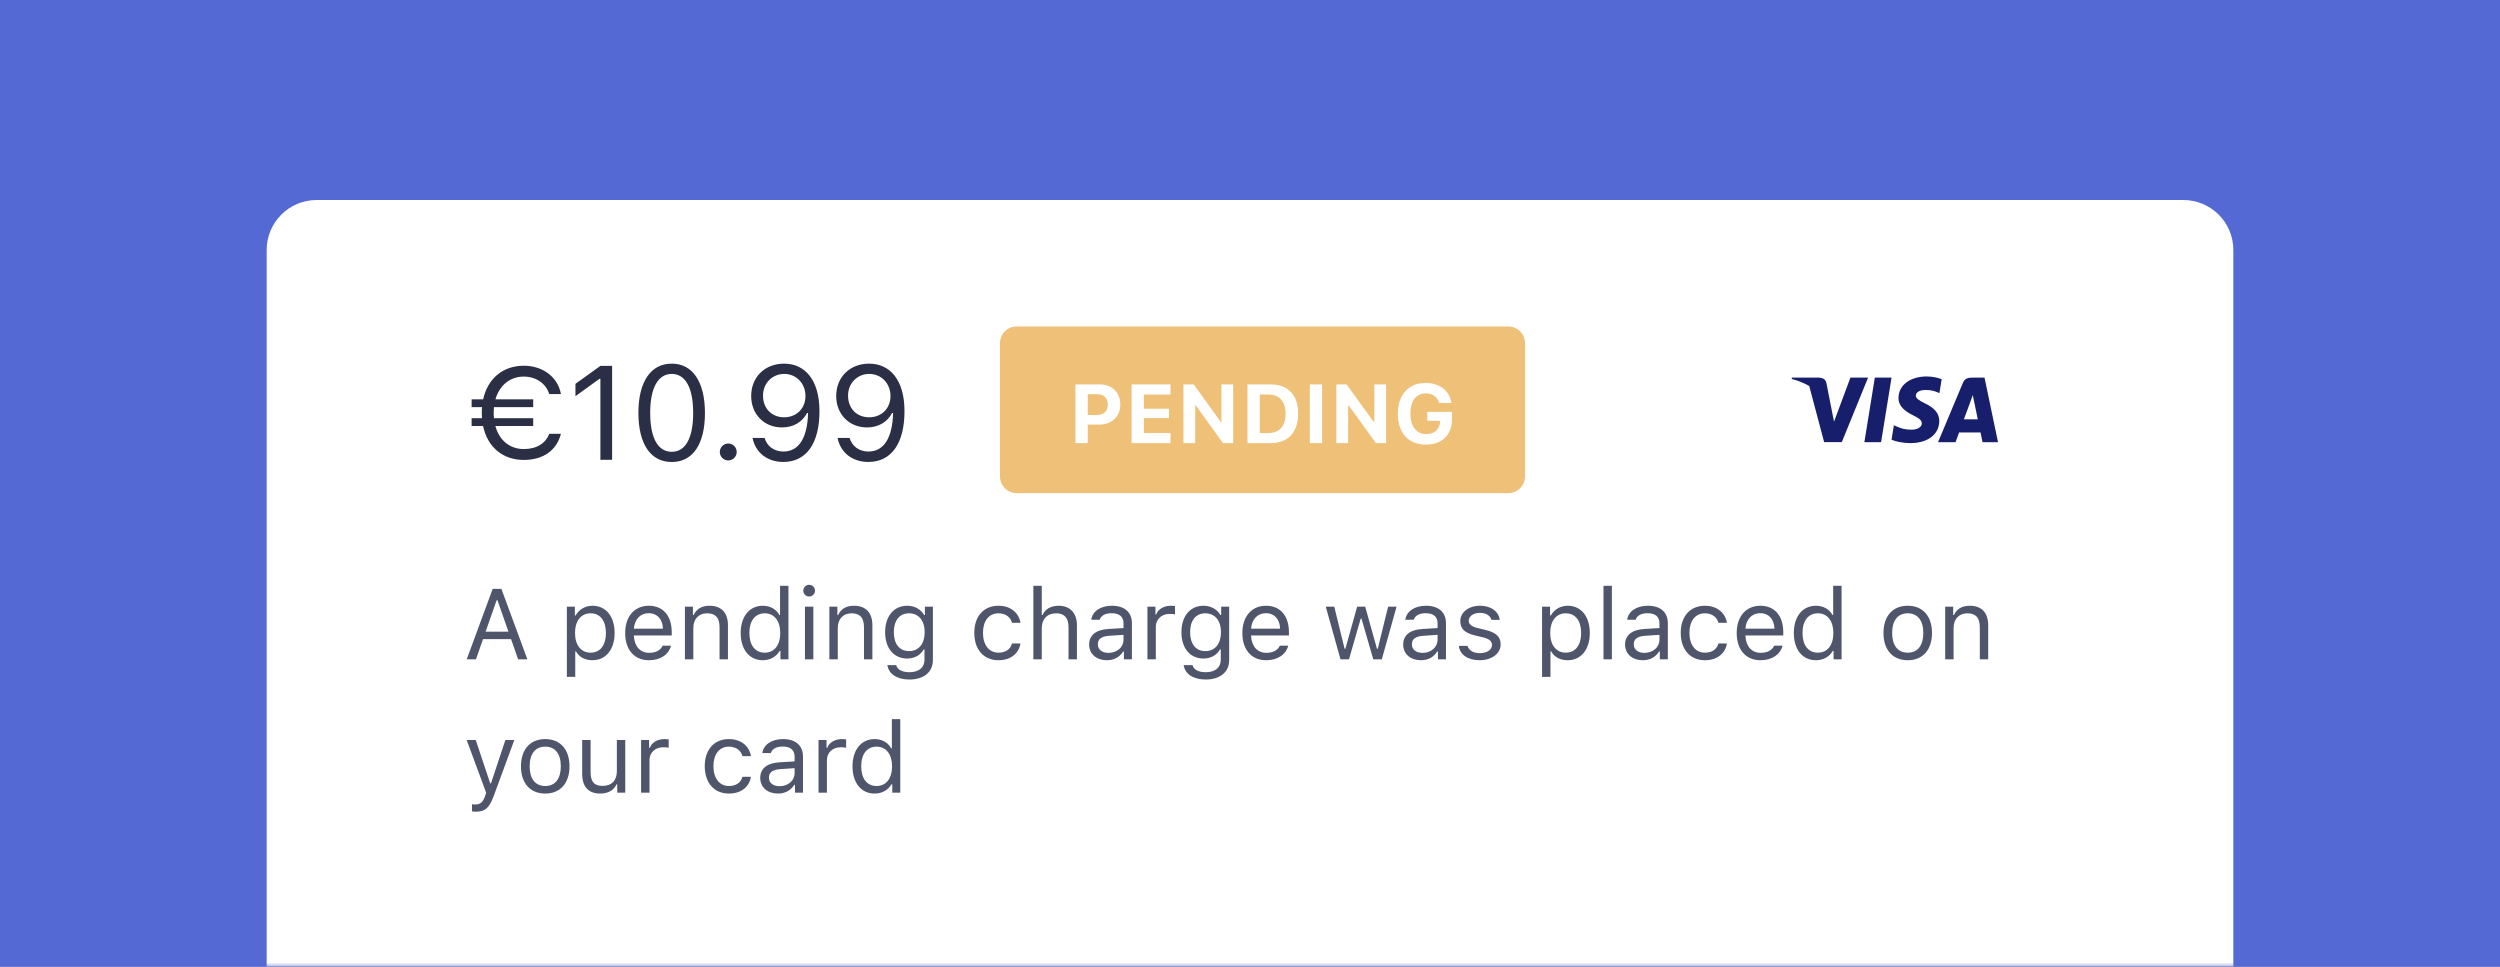
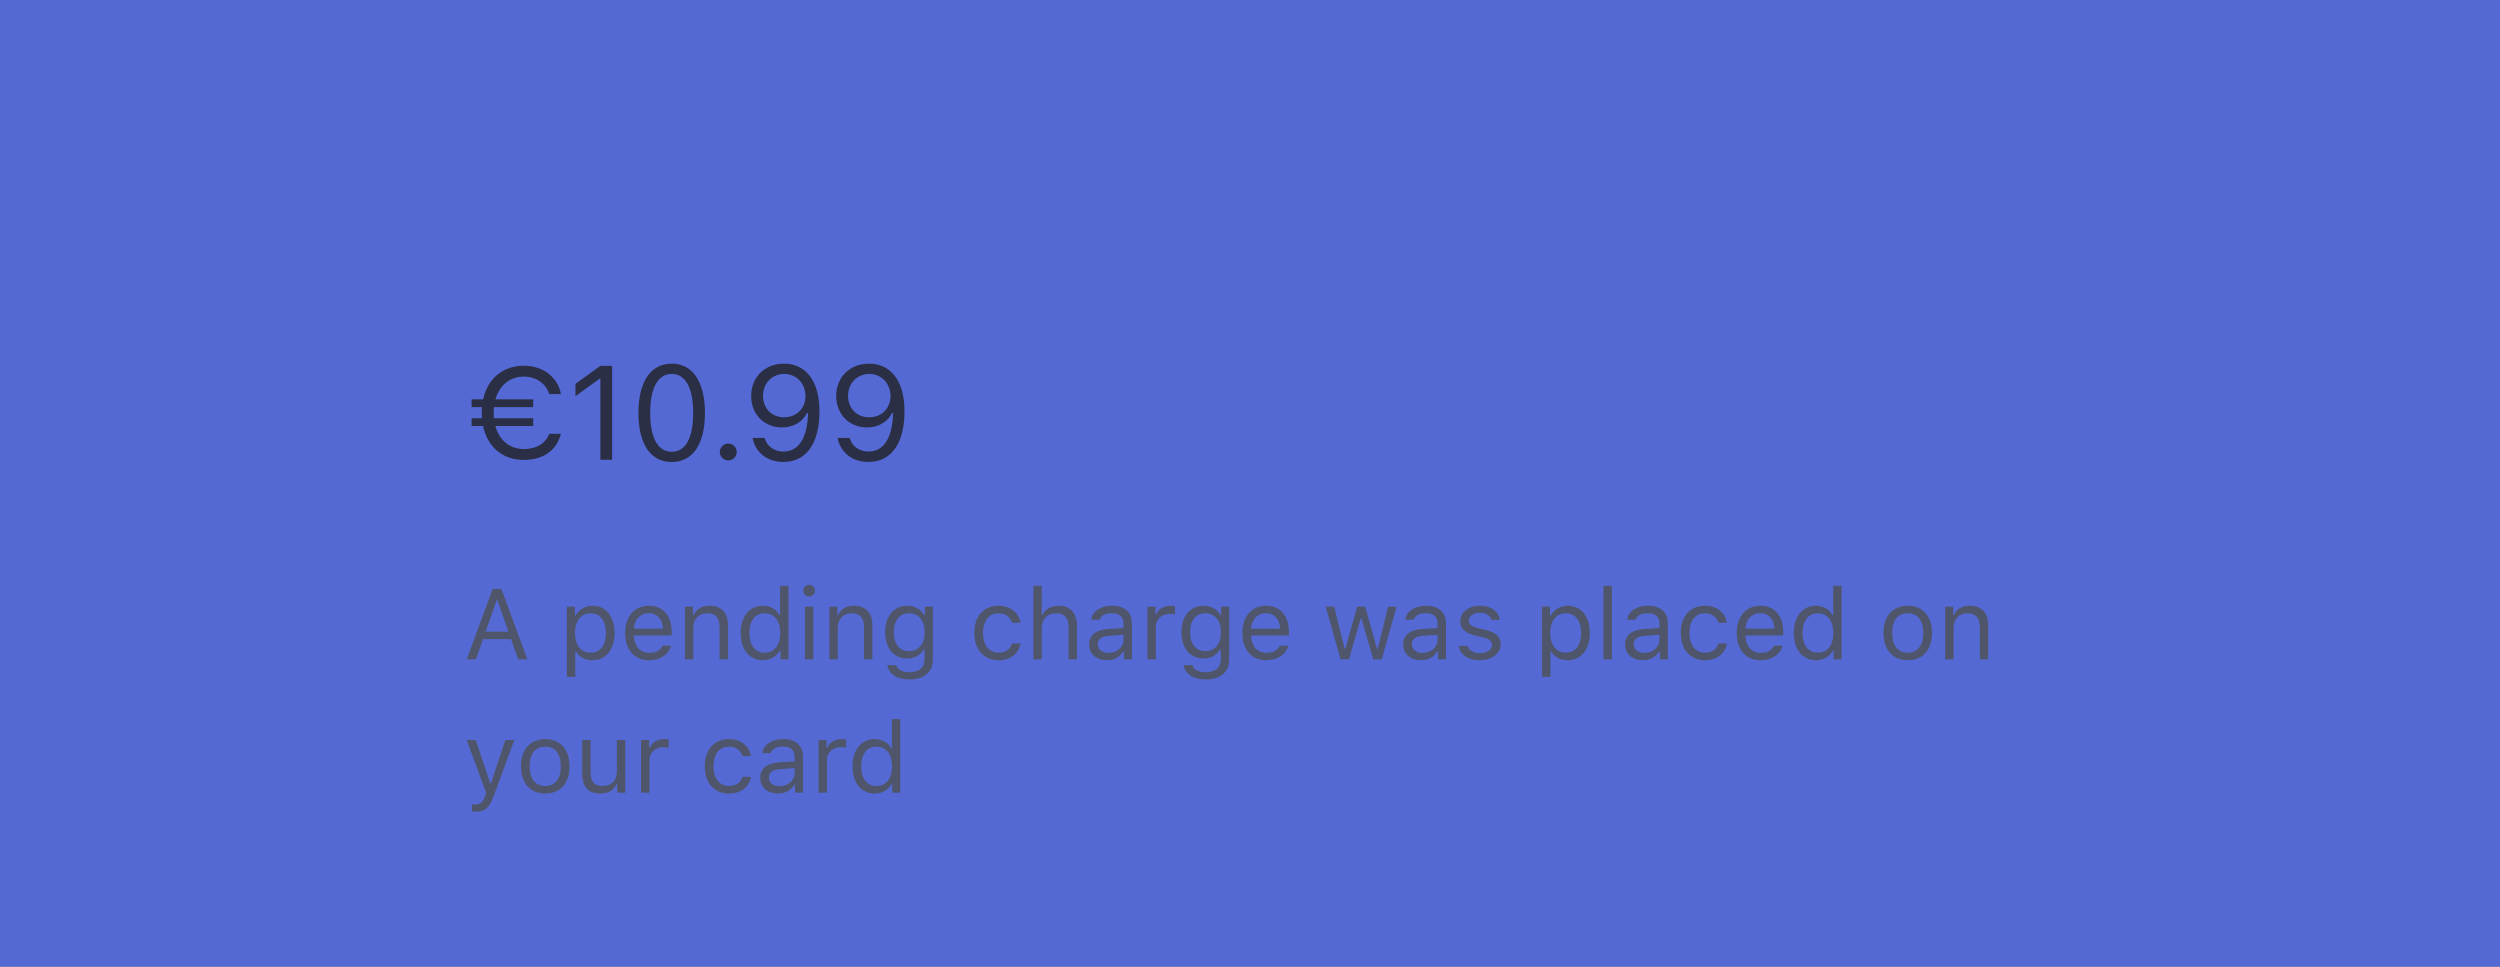
<svg xmlns="http://www.w3.org/2000/svg" xmlns:xlink="http://www.w3.org/1999/xlink" width="300" height="116" viewBox="0 0 300 116">
  <rect x="0" y="0" width="300" height="116" fill="#808080" stroke="none" />
  <defs>
    <rect id="place-hold-a" width="300" height="116" x="0" y="0" />
  </defs>
  <g fill="none" fill-rule="evenodd">
    <mask id="place-hold-b" fill="#fff">
      <use xlink:href="#place-hold-a" />
    </mask>
    <use fill="#5469D4" xlink:href="#place-hold-a" />
-     <path fill="#FFF" fill-rule="nonzero" d="M38,24 L262,24 C265.314,24 268,26.686 268,30 L268,116 L268,116 L32,116 L32,30 C32,26.686 34.686,24 38,24 Z" mask="url(#place-hold-b)" />
    <path fill="#4F566B" fill-rule="nonzero" d="M62.176,79.117 L63.283,79.117 L60.166,70.662 L59.123,70.662 L56.006,79.117 L57.113,79.117 L57.963,76.697 L61.326,76.697 L62.176,79.117 Z M59.598,72.027 L59.691,72.027 L61.016,75.801 L58.273,75.801 L59.598,72.027 Z M71.1,72.689 C70.238,72.689 69.483,73.129 69.078,73.855 L68.984,73.855 L68.984,72.801 L68.023,72.801 L68.023,81.226 L69.031,81.226 L69.031,78.168 L69.125,78.168 C69.471,78.836 70.197,79.228 71.1,79.228 C72.705,79.228 73.754,77.933 73.754,75.959 C73.754,73.972 72.711,72.689 71.1,72.689 Z M70.859,78.32 C69.723,78.32 69.002,77.406 69.002,75.959 C69.002,74.506 69.723,73.597 70.865,73.597 C72.02,73.597 72.711,74.482 72.711,75.959 C72.711,77.435 72.02,78.32 70.859,78.32 Z M79.52,77.482 C79.256,78.039 78.705,78.338 77.891,78.338 C76.818,78.338 76.121,77.547 76.068,76.299 L76.068,76.252 L80.609,76.252 L80.609,75.865 C80.609,73.902 79.572,72.689 77.867,72.689 C76.133,72.689 75.02,73.978 75.02,75.965 C75.02,77.963 76.115,79.228 77.867,79.228 C79.25,79.228 80.234,78.56 80.527,77.482 L79.52,77.482 Z M77.856,73.58 C78.858,73.58 79.525,74.318 79.549,75.437 L76.068,75.437 C76.145,74.318 76.848,73.58 77.856,73.58 Z M82.191,79.117 L83.199,79.117 L83.199,75.379 C83.199,74.271 83.85,73.597 84.858,73.597 C85.865,73.597 86.346,74.137 86.346,75.273 L86.346,79.117 L87.354,79.117 L87.354,75.027 C87.354,73.527 86.562,72.689 85.145,72.689 C84.178,72.689 83.562,73.099 83.246,73.797 L83.152,73.797 L83.152,72.801 L82.191,72.801 L82.191,79.117 Z M91.537,79.228 C92.411,79.228 93.161,78.812 93.559,78.109 L93.653,78.109 L93.653,79.117 L94.614,79.117 L94.614,70.293 L93.606,70.293 L93.606,73.797 L93.518,73.797 C93.161,73.105 92.416,72.689 91.537,72.689 C89.932,72.689 88.883,73.978 88.883,75.959 C88.883,77.945 89.92,79.228 91.537,79.228 Z M91.772,73.597 C92.914,73.597 93.629,74.512 93.629,75.959 C93.629,77.418 92.92,78.32 91.772,78.32 C90.617,78.32 89.926,77.435 89.926,75.959 C89.926,74.488 90.623,73.597 91.772,73.597 Z M97.098,71.582 C97.485,71.582 97.801,71.265 97.801,70.879 C97.801,70.492 97.485,70.176 97.098,70.176 C96.711,70.176 96.395,70.492 96.395,70.879 C96.395,71.265 96.711,71.582 97.098,71.582 Z M96.594,79.117 L97.602,79.117 L97.602,72.801 L96.594,72.801 L96.594,79.117 Z M99.524,79.117 L100.532,79.117 L100.532,75.379 C100.532,74.271 101.182,73.597 102.19,73.597 C103.198,73.597 103.678,74.137 103.678,75.273 L103.678,79.117 L104.686,79.117 L104.686,75.027 C104.686,73.527 103.895,72.689 102.477,72.689 C101.51,72.689 100.895,73.099 100.579,73.797 L100.485,73.797 L100.485,72.801 L99.524,72.801 L99.524,79.117 Z M109.133,81.543 C110.856,81.543 111.946,80.64 111.946,79.228 L111.946,72.801 L110.985,72.801 L110.985,73.803 L110.891,73.803 C110.528,73.123 109.748,72.689 108.864,72.689 C107.241,72.689 106.215,73.972 106.215,75.865 C106.215,77.758 107.229,79.023 108.864,79.023 C109.731,79.023 110.446,78.631 110.844,77.933 L110.938,77.933 L110.938,79.176 C110.938,80.107 110.264,80.664 109.133,80.664 C108.225,80.664 107.663,80.33 107.551,79.814 L106.485,79.814 C106.637,80.857 107.61,81.543 109.133,81.543 Z M109.086,78.133 C107.914,78.133 107.258,77.242 107.258,75.865 C107.258,74.488 107.914,73.597 109.086,73.597 C110.252,73.597 110.961,74.488 110.961,75.865 C110.961,77.242 110.258,78.133 109.086,78.133 Z M122.457,74.734 C122.282,73.609 121.344,72.689 119.809,72.689 C118.04,72.689 116.914,73.967 116.914,75.935 C116.914,77.945 118.045,79.228 119.815,79.228 C121.332,79.228 122.276,78.373 122.457,77.213 L121.438,77.213 C121.25,77.928 120.659,78.32 119.809,78.32 C118.684,78.32 117.957,77.394 117.957,75.935 C117.957,74.506 118.672,73.597 119.809,73.597 C120.717,73.597 121.274,74.107 121.438,74.734 L122.457,74.734 Z M124.004,79.117 L125.012,79.117 L125.012,75.379 C125.012,74.312 125.633,73.597 126.764,73.597 C127.719,73.597 128.223,74.154 128.223,75.273 L128.223,79.117 L129.231,79.117 L129.231,75.027 C129.231,73.545 128.387,72.689 127.051,72.689 C126.084,72.689 125.422,73.099 125.106,73.797 L125.012,73.797 L125.012,70.293 L124.004,70.293 L124.004,79.117 Z M132.829,79.228 C133.672,79.228 134.364,78.859 134.774,78.185 L134.868,78.185 L134.868,79.117 L135.829,79.117 L135.829,74.793 C135.829,73.48 134.967,72.689 133.426,72.689 C132.079,72.689 131.082,73.357 130.948,74.371 L131.967,74.371 C132.108,73.873 132.635,73.586 133.391,73.586 C134.334,73.586 134.821,74.013 134.821,74.793 L134.821,75.367 L132.998,75.478 C131.528,75.566 130.696,76.217 130.696,77.347 C130.696,78.502 131.604,79.228 132.829,79.228 Z M133.016,78.344 C132.284,78.344 131.739,77.969 131.739,77.324 C131.739,76.691 132.161,76.357 133.122,76.293 L134.821,76.181 L134.821,76.762 C134.821,77.664 134.053,78.344 133.016,78.344 Z M137.692,79.117 L138.7,79.117 L138.7,75.203 C138.7,74.312 139.397,73.668 140.358,73.668 C140.557,73.668 140.92,73.703 141.002,73.726 L141.002,72.719 C140.873,72.701 140.663,72.689 140.498,72.689 C139.661,72.689 138.934,73.123 138.747,73.738 L138.653,73.738 L138.653,72.801 L137.692,72.801 L137.692,79.117 Z M144.688,81.543 C146.411,81.543 147.5,80.64 147.5,79.228 L147.5,72.801 L146.54,72.801 L146.54,73.803 L146.446,73.803 C146.082,73.123 145.303,72.689 144.418,72.689 C142.795,72.689 141.77,73.972 141.77,75.865 C141.77,77.758 142.784,79.023 144.418,79.023 C145.286,79.023 146,78.631 146.399,77.933 L146.493,77.933 L146.493,79.176 C146.493,80.107 145.819,80.664 144.688,80.664 C143.78,80.664 143.217,80.33 143.106,79.814 L142.04,79.814 C142.192,80.857 143.164,81.543 144.688,81.543 Z M144.641,78.133 C143.469,78.133 142.813,77.242 142.813,75.865 C142.813,74.488 143.469,73.597 144.641,73.597 C145.807,73.597 146.516,74.488 146.516,75.865 C146.516,77.242 145.813,78.133 144.641,78.133 Z M153.582,77.482 C153.319,78.039 152.768,78.338 151.954,78.338 C150.881,78.338 150.184,77.547 150.131,76.299 L150.131,76.252 L154.672,76.252 L154.672,75.865 C154.672,73.902 153.635,72.689 151.93,72.689 C150.196,72.689 149.082,73.978 149.082,75.965 C149.082,77.963 150.178,79.228 151.93,79.228 C153.313,79.228 154.297,78.56 154.59,77.482 L153.582,77.482 Z M151.918,73.58 C152.92,73.58 153.588,74.318 153.612,75.437 L150.131,75.437 C150.207,74.318 150.911,73.58 151.918,73.58 Z M167.586,72.801 L166.573,72.801 L165.331,77.851 L165.237,77.851 L163.825,72.801 L162.858,72.801 L161.446,77.851 L161.352,77.851 L160.11,72.801 L159.09,72.801 L160.86,79.117 L161.879,79.117 L163.286,74.23 L163.379,74.23 L164.791,79.117 L165.817,79.117 L167.586,72.801 Z M170.516,79.228 C171.36,79.228 172.051,78.859 172.461,78.185 L172.555,78.185 L172.555,79.117 L173.516,79.117 L173.516,74.793 C173.516,73.48 172.655,72.689 171.114,72.689 C169.766,72.689 168.77,73.357 168.635,74.371 L169.655,74.371 C169.795,73.873 170.323,73.586 171.079,73.586 C172.022,73.586 172.508,74.013 172.508,74.793 L172.508,75.367 L170.686,75.478 C169.215,75.566 168.383,76.217 168.383,77.347 C168.383,78.502 169.291,79.228 170.516,79.228 Z M170.704,78.344 C169.971,78.344 169.426,77.969 169.426,77.324 C169.426,76.691 169.848,76.357 170.809,76.293 L172.508,76.181 L172.508,76.762 C172.508,77.664 171.741,78.344 170.704,78.344 Z M175.233,74.529 C175.233,75.443 175.772,75.953 176.956,76.24 L178.04,76.504 C178.713,76.668 179.041,76.961 179.041,77.394 C179.041,77.974 178.432,78.379 177.582,78.379 C176.774,78.379 176.27,78.039 176.1,77.506 L175.063,77.506 C175.174,78.555 176.141,79.228 177.547,79.228 C178.983,79.228 180.079,78.449 180.079,77.318 C180.079,76.41 179.504,75.894 178.315,75.607 L177.342,75.373 C176.598,75.191 176.247,74.922 176.247,74.488 C176.247,73.926 176.832,73.545 177.582,73.545 C178.344,73.545 178.836,73.879 178.971,74.383 L179.967,74.383 C179.832,73.346 178.913,72.689 177.588,72.689 C176.247,72.689 175.233,73.48 175.233,74.529 Z M188.123,72.689 C187.262,72.689 186.506,73.129 186.102,73.855 L186.008,73.855 L186.008,72.801 L185.047,72.801 L185.047,81.226 L186.055,81.226 L186.055,78.168 L186.149,78.168 C186.495,78.836 187.221,79.228 188.123,79.228 C189.729,79.228 190.778,77.933 190.778,75.959 C190.778,73.972 189.735,72.689 188.123,72.689 Z M187.883,78.32 C186.747,78.32 186.026,77.406 186.026,75.959 C186.026,74.506 186.747,73.597 187.889,73.597 C189.043,73.597 189.735,74.482 189.735,75.959 C189.735,77.435 189.043,78.32 187.883,78.32 Z M192.418,79.117 L193.426,79.117 L193.426,70.293 L192.418,70.293 L192.418,79.117 Z M197.141,79.228 C197.985,79.228 198.676,78.859 199.086,78.185 L199.18,78.185 L199.18,79.117 L200.141,79.117 L200.141,74.793 C200.141,73.48 199.28,72.689 197.739,72.689 C196.391,72.689 195.395,73.357 195.26,74.371 L196.28,74.371 C196.42,73.873 196.948,73.586 197.704,73.586 C198.647,73.586 199.133,74.013 199.133,74.793 L199.133,75.367 L197.311,75.478 C195.84,75.566 195.008,76.217 195.008,77.347 C195.008,78.502 195.916,79.228 197.141,79.228 Z M197.329,78.344 C196.596,78.344 196.051,77.969 196.051,77.324 C196.051,76.691 196.473,76.357 197.434,76.293 L199.133,76.181 L199.133,76.762 C199.133,77.664 198.366,78.344 197.329,78.344 Z M207.231,74.734 C207.055,73.609 206.118,72.689 204.582,72.689 C202.813,72.689 201.688,73.967 201.688,75.935 C201.688,77.945 202.819,79.228 204.588,79.228 C206.106,79.228 207.049,78.373 207.231,77.213 L206.211,77.213 C206.024,77.928 205.432,78.32 204.582,78.32 C203.457,78.32 202.731,77.394 202.731,75.935 C202.731,74.506 203.446,73.597 204.582,73.597 C205.491,73.597 206.047,74.107 206.211,74.734 L207.231,74.734 Z M212.903,77.482 C212.639,78.039 212.088,78.338 211.274,78.338 C210.202,78.338 209.504,77.547 209.452,76.299 L209.452,76.252 L213.993,76.252 L213.993,75.865 C213.993,73.902 212.956,72.689 211.25,72.689 C209.516,72.689 208.403,73.978 208.403,75.965 C208.403,77.963 209.498,79.228 211.25,79.228 C212.633,79.228 213.618,78.56 213.911,77.482 L212.903,77.482 Z M211.239,73.58 C212.241,73.58 212.909,74.318 212.932,75.437 L209.452,75.437 C209.528,74.318 210.231,73.58 211.239,73.58 Z M217.913,79.228 C218.786,79.228 219.536,78.812 219.934,78.109 L220.028,78.109 L220.028,79.117 L220.989,79.117 L220.989,70.293 L219.981,70.293 L219.981,73.797 L219.893,73.797 C219.536,73.105 218.791,72.689 217.913,72.689 C216.307,72.689 215.258,73.978 215.258,75.959 C215.258,77.945 216.295,79.228 217.913,79.228 Z M218.147,73.597 C219.29,73.597 220.004,74.512 220.004,75.959 C220.004,77.418 219.295,78.32 218.147,78.32 C216.993,78.32 216.301,77.435 216.301,75.959 C216.301,74.488 216.998,73.597 218.147,73.597 Z M228.928,79.228 C230.727,79.228 231.84,77.986 231.84,75.959 C231.84,73.926 230.727,72.689 228.928,72.689 C227.129,72.689 226.016,73.926 226.016,75.959 C226.016,77.986 227.129,79.228 228.928,79.228 Z M228.928,78.32 C227.733,78.32 227.059,77.453 227.059,75.959 C227.059,74.459 227.733,73.597 228.928,73.597 C230.123,73.597 230.797,74.459 230.797,75.959 C230.797,77.453 230.123,78.32 228.928,78.32 Z M233.422,79.117 L234.43,79.117 L234.43,75.379 C234.43,74.271 235.081,73.597 236.088,73.597 C237.096,73.597 237.577,74.137 237.577,75.273 L237.577,79.117 L238.584,79.117 L238.584,75.027 C238.584,73.527 237.793,72.689 236.375,72.689 C235.409,72.689 234.793,73.099 234.477,73.797 L234.383,73.797 L234.383,72.801 L233.422,72.801 L233.422,79.117 Z M57.09,97.402 C58.209,97.402 58.713,96.969 59.252,95.504 L61.719,88.801 L60.647,88.801 L58.918,93.998 L58.824,93.998 L57.09,88.801 L56,88.801 L58.338,95.123 L58.221,95.498 C57.957,96.26 57.641,96.535 57.061,96.535 C56.92,96.535 56.762,96.529 56.639,96.506 L56.639,97.367 C56.779,97.39 56.955,97.402 57.09,97.402 Z M65.428,95.228 C67.227,95.228 68.34,93.986 68.34,91.959 C68.34,89.926 67.227,88.689 65.428,88.689 C63.629,88.689 62.516,89.926 62.516,91.959 C62.516,93.986 63.629,95.228 65.428,95.228 Z M65.428,94.32 C64.233,94.32 63.559,93.453 63.559,91.959 C63.559,90.459 64.233,89.597 65.428,89.597 C66.623,89.597 67.297,90.459 67.297,91.959 C67.297,93.453 66.623,94.32 65.428,94.32 Z M75.031,88.801 L74.023,88.801 L74.023,92.539 C74.023,93.646 73.414,94.308 72.301,94.308 C71.293,94.308 70.871,93.781 70.871,92.644 L70.871,88.801 L69.863,88.801 L69.863,92.89 C69.863,94.385 70.602,95.228 72.02,95.228 C72.986,95.228 73.66,94.83 73.977,94.127 L74.07,94.127 L74.07,95.117 L75.031,95.117 L75.031,88.801 Z M76.93,95.117 L77.938,95.117 L77.938,91.203 C77.938,90.312 78.635,89.668 79.596,89.668 C79.795,89.668 80.158,89.703 80.24,89.726 L80.24,88.719 C80.111,88.701 79.9,88.689 79.736,88.689 C78.898,88.689 78.172,89.123 77.984,89.738 L77.891,89.738 L77.891,88.801 L76.93,88.801 L76.93,95.117 Z M90.113,90.734 C89.938,89.609 89,88.689 87.465,88.689 C85.695,88.689 84.57,89.967 84.57,91.935 C84.57,93.945 85.701,95.228 87.471,95.228 C88.988,95.228 89.932,94.373 90.113,93.213 L89.094,93.213 C88.906,93.928 88.314,94.32 87.465,94.32 C86.34,94.32 85.613,93.394 85.613,91.935 C85.613,90.506 86.328,89.597 87.465,89.597 C88.373,89.597 88.93,90.107 89.094,90.734 L90.113,90.734 Z M93.36,95.228 C94.204,95.228 94.895,94.859 95.305,94.185 L95.399,94.185 L95.399,95.117 L96.36,95.117 L96.36,90.793 C96.36,89.48 95.498,88.689 93.957,88.689 C92.61,88.689 91.614,89.357 91.479,90.371 L92.498,90.371 C92.639,89.873 93.166,89.586 93.922,89.586 C94.866,89.586 95.352,90.013 95.352,90.793 L95.352,91.367 L93.53,91.478 C92.059,91.566 91.227,92.217 91.227,93.347 C91.227,94.502 92.135,95.228 93.36,95.228 Z M93.547,94.344 C92.815,94.344 92.27,93.969 92.27,93.324 C92.27,92.691 92.692,92.357 93.653,92.293 L95.352,92.181 L95.352,92.762 C95.352,93.664 94.584,94.344 93.547,94.344 Z M98.223,95.117 L99.231,95.117 L99.231,91.203 C99.231,90.312 99.928,89.668 100.889,89.668 C101.088,89.668 101.452,89.703 101.534,89.726 L101.534,88.719 C101.405,88.701 101.194,88.689 101.03,88.689 C100.192,88.689 99.465,89.123 99.278,89.738 L99.184,89.738 L99.184,88.801 L98.223,88.801 L98.223,95.117 Z M104.956,95.228 C105.829,95.228 106.579,94.812 106.977,94.109 L107.071,94.109 L107.071,95.117 L108.032,95.117 L108.032,86.293 L107.024,86.293 L107.024,89.797 L106.936,89.797 C106.579,89.105 105.834,88.689 104.956,88.689 C103.35,88.689 102.301,89.978 102.301,91.959 C102.301,93.945 103.338,95.228 104.956,95.228 Z M105.19,89.597 C106.332,89.597 107.047,90.512 107.047,91.959 C107.047,93.418 106.338,94.32 105.19,94.32 C104.036,94.32 103.344,93.435 103.344,91.959 C103.344,90.488 104.041,89.597 105.19,89.597 Z" mask="url(#place-hold-b)" />
    <path fill="#2A2F45" fill-rule="nonzero" d="M56.594,51.121 L57.969,51.121 C58.5,53.652 60.328,55.191 62.852,55.191 C65.273,55.191 66.812,53.98 67.312,52.059 L65.906,52.059 C65.508,53.145 64.453,53.887 62.859,53.887 C61.188,53.887 59.914,52.848 59.445,51.121 L63.984,51.121 L63.984,50.184 L59.273,50.184 C59.25,49.973 59.242,49.762 59.242,49.535 C59.242,49.301 59.258,49.074 59.273,48.855 L63.984,48.855 L63.984,47.918 L59.453,47.918 C59.945,46.223 61.211,45.191 62.852,45.191 C64.398,45.191 65.555,46.098 65.906,47.285 L67.312,47.285 C66.969,45.34 65.234,43.887 62.852,43.887 C60.359,43.887 58.523,45.426 57.977,47.918 L56.594,47.918 L56.594,48.855 L57.844,48.855 C57.82,49.074 57.812,49.301 57.812,49.535 C57.812,49.754 57.82,49.973 57.836,50.184 L56.594,50.184 L56.594,51.121 Z M72.047,55.176 L73.453,55.176 L73.453,43.902 L72.055,43.902 L69.055,46.059 L69.055,47.543 L71.922,45.465 L72.047,45.465 L72.047,55.176 Z M80.609,55.441 C83.141,55.441 84.594,53.301 84.594,49.559 C84.594,45.824 83.117,43.637 80.609,43.637 C78.086,43.637 76.609,45.816 76.609,49.535 C76.609,53.285 78.07,55.441 80.609,55.441 Z M80.609,54.215 C78.945,54.215 78.023,52.551 78.023,49.535 C78.023,46.559 78.961,44.871 80.609,44.871 C82.258,44.871 83.18,46.543 83.18,49.535 C83.18,52.559 82.273,54.215 80.609,54.215 Z M87.391,55.254 C87.953,55.254 88.406,54.793 88.406,54.238 C88.406,53.676 87.953,53.223 87.391,53.223 C86.836,53.223 86.375,53.676 86.375,54.238 C86.375,54.793 86.836,55.254 87.391,55.254 Z M94,55.434 C96.758,55.434 98.336,53.215 98.336,49.34 C98.336,45.504 96.523,43.637 94.094,43.637 C91.781,43.637 90.141,45.254 90.141,47.52 C90.141,49.707 91.695,51.293 93.844,51.293 C95.188,51.293 96.289,50.652 96.844,49.559 L96.969,49.559 C96.891,52.559 95.852,54.184 94.016,54.184 C92.906,54.184 92.047,53.566 91.75,52.551 L90.305,52.551 C90.656,54.324 92.086,55.434 94,55.434 Z M94.094,50.074 C92.602,50.074 91.562,49.012 91.562,47.473 C91.562,45.996 92.664,44.871 94.109,44.871 C95.555,44.871 96.656,46.012 96.656,47.52 C96.656,49.012 95.586,50.074 94.094,50.074 Z M104.203,55.434 C106.961,55.434 108.539,53.215 108.539,49.34 C108.539,45.504 106.727,43.637 104.297,43.637 C101.984,43.637 100.344,45.254 100.344,47.52 C100.344,49.707 101.898,51.293 104.047,51.293 C105.391,51.293 106.492,50.652 107.047,49.559 L107.172,49.559 C107.094,52.559 106.055,54.184 104.219,54.184 C103.109,54.184 102.25,53.566 101.953,52.551 L100.508,52.551 C100.859,54.324 102.289,55.434 104.203,55.434 Z M104.297,50.074 C102.805,50.074 101.766,49.012 101.766,47.473 C101.766,45.996 102.867,44.871 104.312,44.871 C105.758,44.871 106.859,46.012 106.859,47.52 C106.859,49.012 105.789,50.074 104.297,50.074 Z" mask="url(#place-hold-b)" />
-     <path fill="#EFC078" fill-rule="nonzero" d="M120,41.176 C120,40.071 120.895,39.176 122,39.176 L181,39.176 C182.105,39.176 183,40.071 183,41.176 L183,57.176 C183,58.28 182.105,59.176 181,59.176 L122,59.176 C120.895,59.176 120,58.28 120,57.176 L120,41.176 Z" mask="url(#place-hold-b)" />
-     <path fill="#FFF" fill-rule="nonzero" d="M129.054,46.13 L129.054,53.176 L130.528,53.176 L130.528,50.954 L131.92,50.954 C133.404,50.954 134.435,49.987 134.435,48.552 C134.435,47.097 133.443,46.13 131.993,46.13 L129.054,46.13 Z M130.528,47.302 L131.603,47.302 C132.452,47.302 132.936,47.736 132.936,48.557 C132.936,49.357 132.442,49.797 131.598,49.797 L130.528,49.797 L130.528,47.302 Z M140.46,51.96 L137.267,51.96 L137.267,50.178 L140.279,50.178 L140.279,49.045 L137.267,49.045 L137.267,47.346 L140.46,47.346 L140.46,46.13 L135.792,46.13 L135.792,53.176 L140.46,53.176 L140.46,51.96 Z M143.424,53.176 L143.424,48.669 L143.512,48.669 L146.764,53.176 L147.984,53.176 L147.984,46.13 L146.573,46.13 L146.573,50.617 L146.485,50.617 L143.243,46.13 L142.013,46.13 L142.013,53.176 L143.424,53.176 Z M149.698,46.13 L149.698,53.176 L152.472,53.176 C154.581,53.176 155.777,51.887 155.777,49.606 C155.777,47.395 154.566,46.13 152.472,46.13 L149.698,46.13 Z M151.173,47.346 L152.237,47.346 C153.517,47.346 154.273,48.176 154.273,49.631 C154.273,51.14 153.541,51.96 152.237,51.96 L151.173,51.96 L151.173,47.346 Z M158.653,53.176 L158.653,46.13 L157.179,46.13 L157.179,53.176 L158.653,53.176 Z M161.773,53.176 L161.773,48.669 L161.861,48.669 L165.113,53.176 L166.334,53.176 L166.334,46.13 L164.923,46.13 L164.923,50.617 L164.835,50.617 L161.593,46.13 L160.362,46.13 L160.362,53.176 L161.773,53.176 Z M174.239,50.315 L174.239,49.421 L171.28,49.421 L171.28,50.495 L172.809,50.495 L172.804,50.627 C172.774,51.506 172.105,52.097 171.139,52.097 C169.977,52.097 169.244,51.164 169.244,49.631 C169.244,48.127 169.942,47.204 171.08,47.204 C171.9,47.204 172.491,47.624 172.711,48.361 L174.176,48.361 C173.971,46.901 172.745,45.949 171.08,45.949 C169.029,45.949 167.735,47.38 167.735,49.645 C167.735,51.945 169.02,53.356 171.114,53.356 C173.038,53.356 174.239,52.185 174.239,50.315 Z" mask="url(#place-hold-b)" />
-     <path fill="#171E6C" d="M232.728,47.178 L233.001,45.505 C232.605,45.349 231.978,45.176 231.202,45.176 C229.221,45.176 227.826,46.23 227.818,47.738 C227.801,48.85 228.816,49.468 229.576,49.839 C230.352,50.218 230.616,50.465 230.616,50.803 C230.608,51.322 229.988,51.561 229.411,51.561 C228.61,51.561 228.181,51.438 227.529,51.149 L227.265,51.025 L226.984,52.764 C227.455,52.978 228.321,53.167 229.221,53.176 C231.326,53.176 232.696,52.138 232.712,50.531 C232.72,49.65 232.184,48.974 231.029,48.422 C230.327,48.068 229.897,47.829 229.897,47.466 C229.906,47.137 230.261,46.799 231.053,46.799 C231.705,46.782 232.184,46.939 232.547,47.096 L232.728,47.178 Z M217.108,46.323 C216.491,45.963 215.787,45.674 215,45.473 L215.033,45.316 L218.26,45.316 C218.698,45.333 219.053,45.472 219.168,45.967 L219.869,49.525 L220.084,50.597 L222.049,45.316 L224.17,45.316 L221.017,53.052 L218.896,53.052 L217.108,46.323 Z M225.73,53.06 L223.724,53.06 L224.979,45.316 L226.984,45.316 L225.73,53.06 Z M235.667,50.317 L237.334,50.317 C237.252,49.93 236.872,48.076 236.872,48.076 L236.732,47.409 C236.673,47.581 236.587,47.817 236.53,47.976 C236.491,48.084 236.464,48.157 236.468,48.15 C236.468,48.15 235.832,49.872 235.667,50.317 Z M239.761,53.06 L238.143,45.316 L236.591,45.316 C236.113,45.316 235.75,45.456 235.543,45.959 L232.564,53.06 L234.668,53.06 C234.668,53.06 235.015,52.105 235.089,51.899 L237.665,51.899 C237.722,52.17 237.904,53.06 237.904,53.06 L239.761,53.06 Z" mask="url(#place-hold-b)" />
  </g>
</svg>